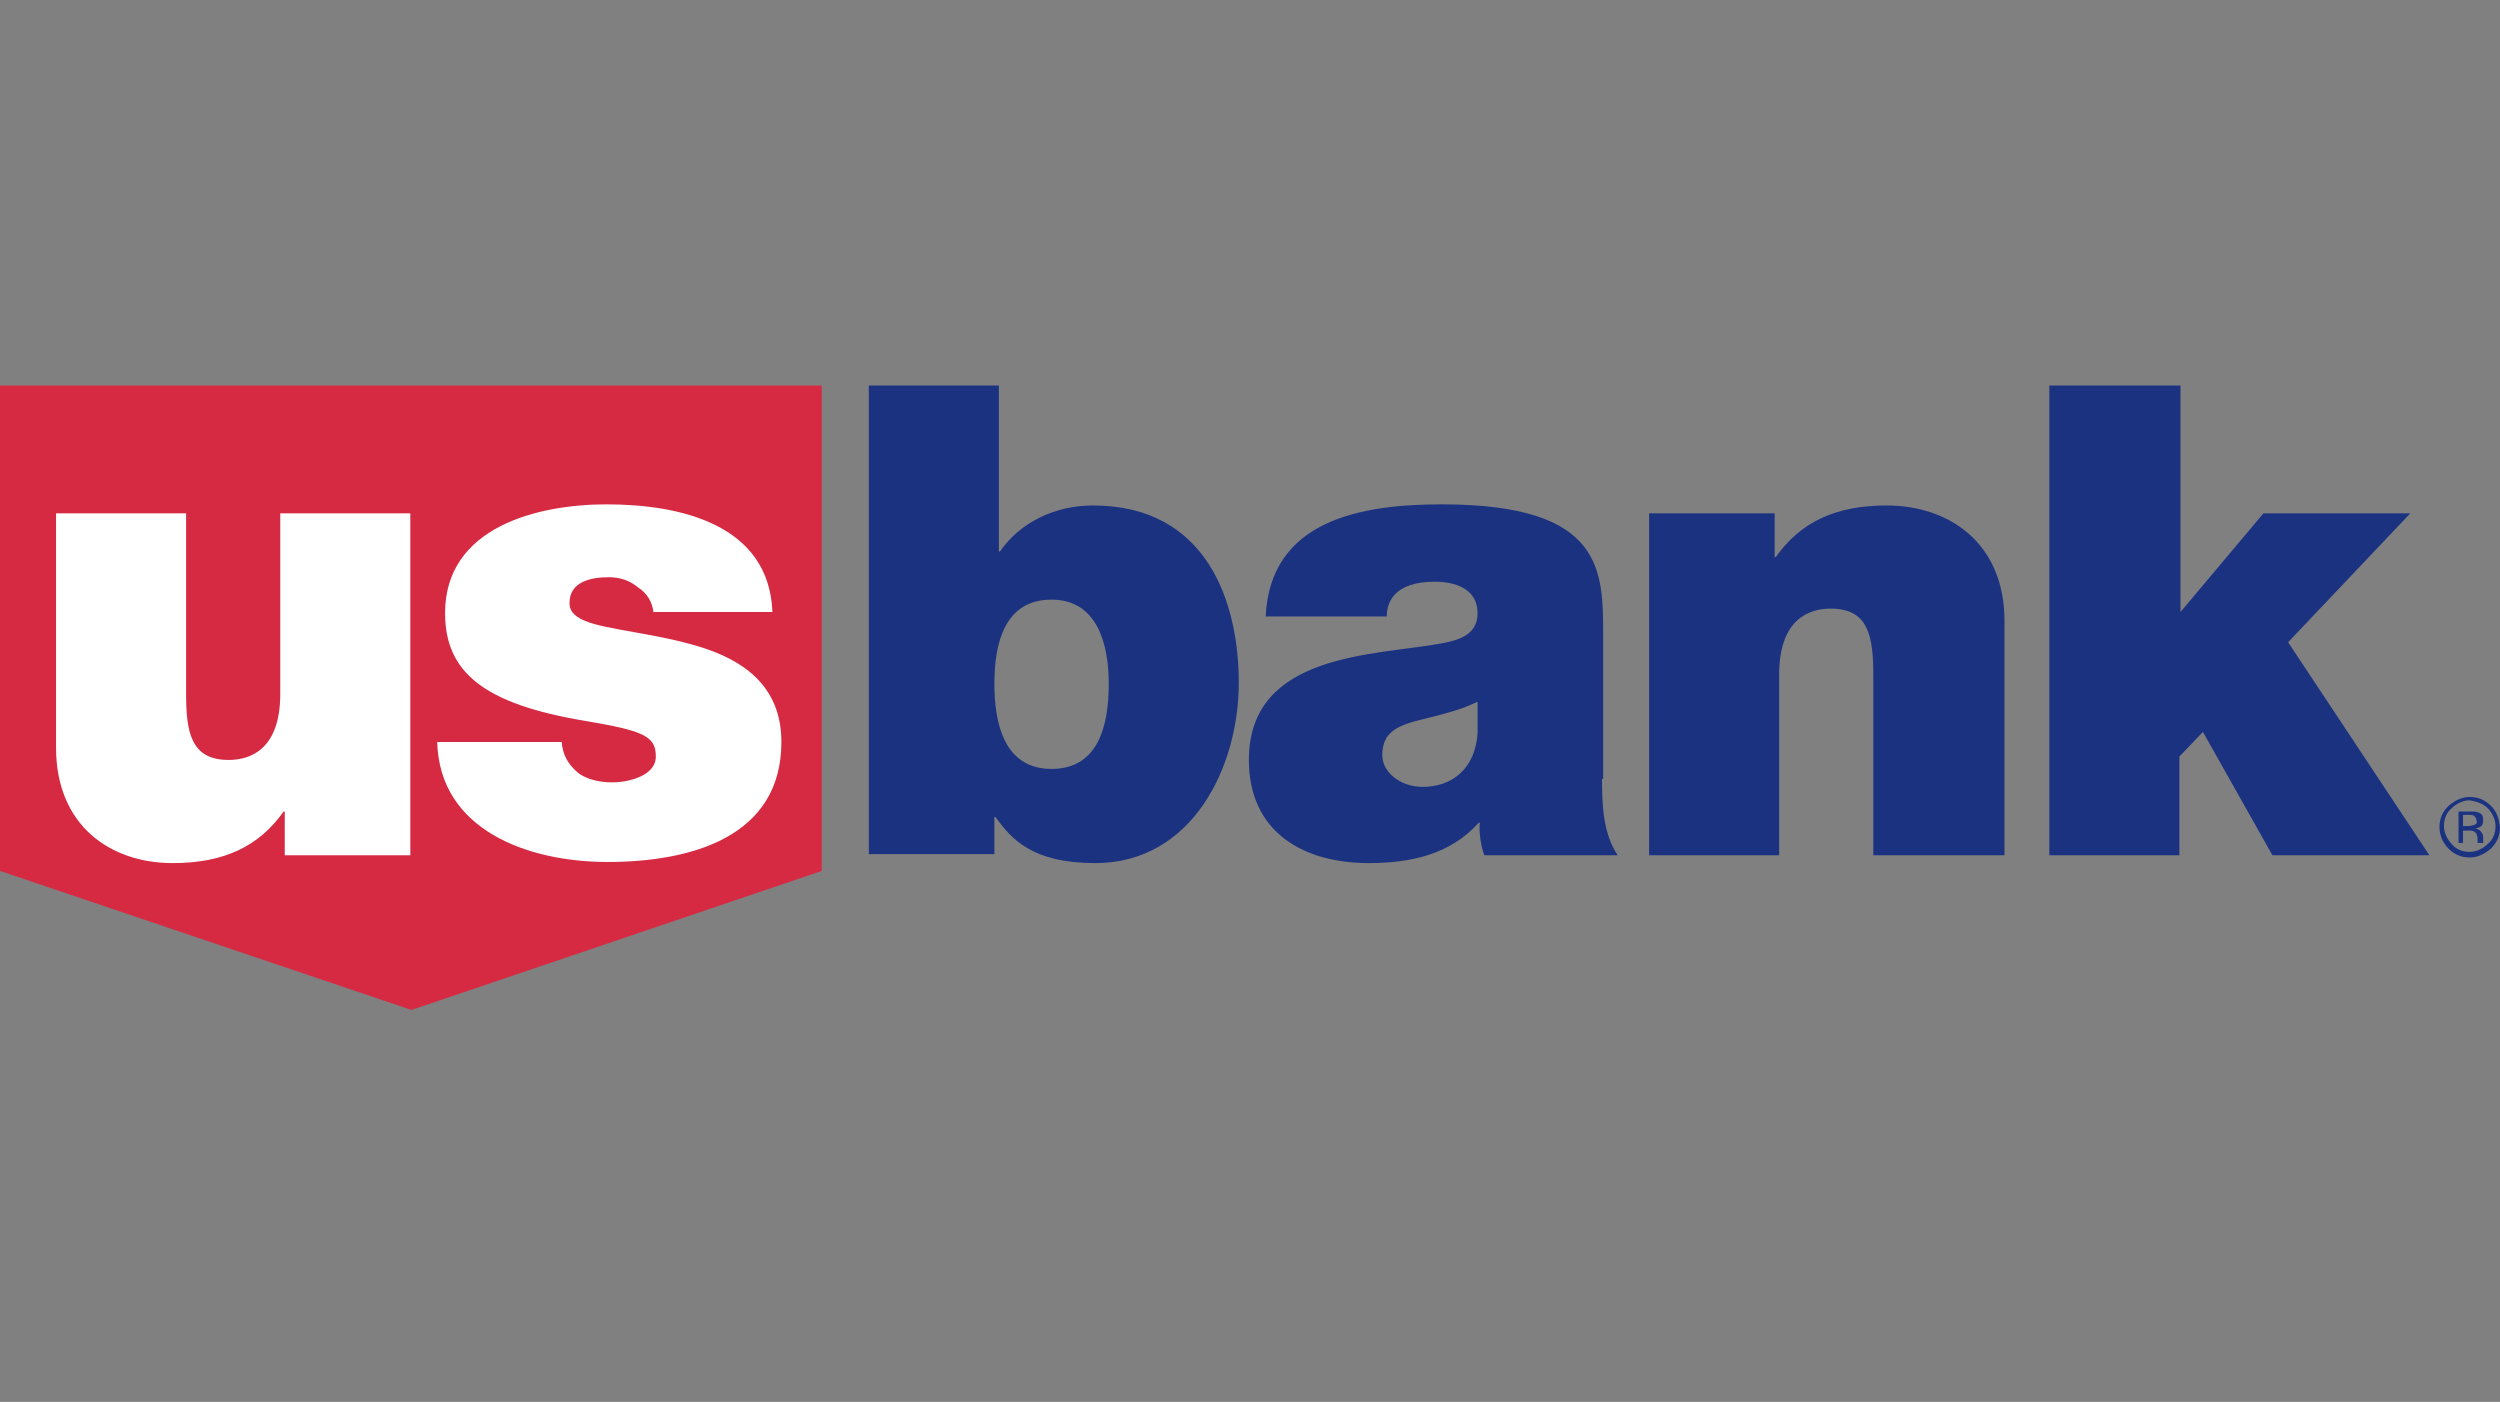
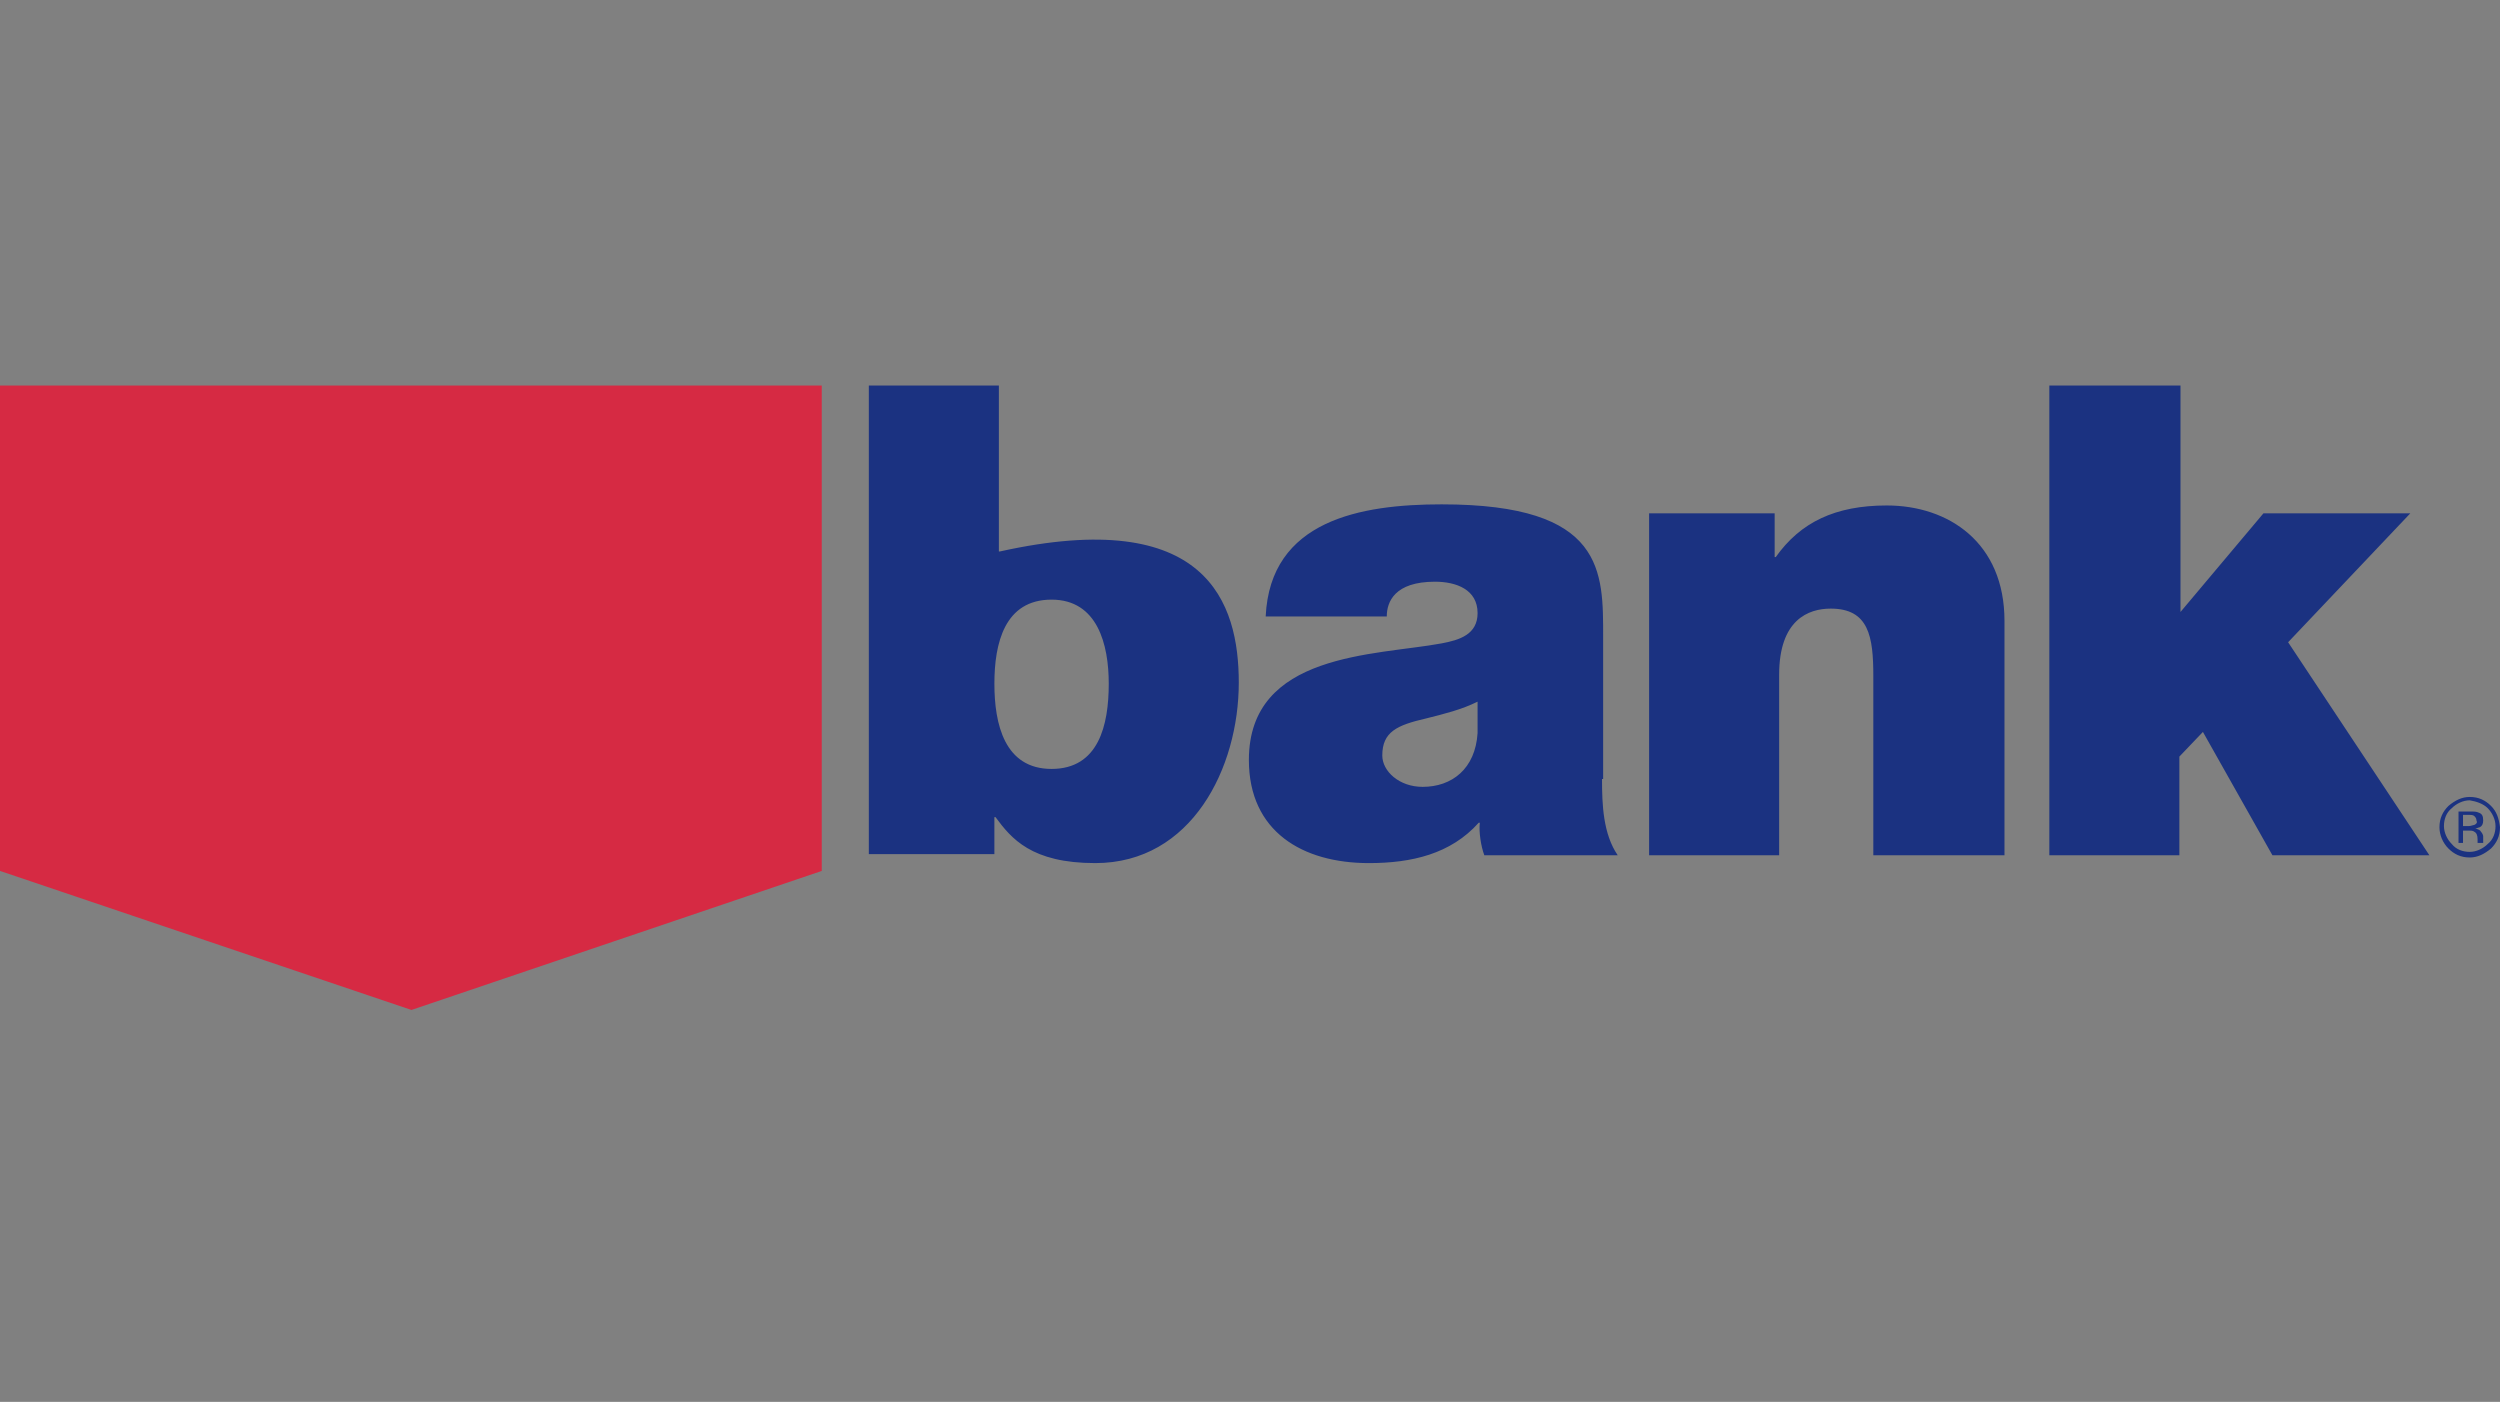
<svg xmlns="http://www.w3.org/2000/svg" width="214px" height="120px" viewBox="0 0 214 120" version="1.1">
  <rect x="0" y="0" width="214" height="120" fill="#808080" stroke="none" />
  <title>website/quote-logo-usbank</title>
  <g id="website/quote-logo-usbank" stroke="none" stroke-width="1" fill="none" fill-rule="evenodd">
    <g id="Group-2">
      <g id="Group">
        <rect id="Rectangle" x="0" y="0" width="214" height="120" />
      </g>
      <g id="logo-personal" transform="translate(0, 33)" fill-rule="nonzero">
        <polygon id="Path" fill="#D62A43" points="6.81866123e-15 0 6.81866123e-15 41.552 35.219 53.452 70.342 41.552 70.342 0" />
-         <path d="M35.123,40.209 L24.375,40.209 L24.375,36.466 L24.279,36.466 C22.168,39.441 19.193,40.881 14.778,40.881 C9.5,40.881 4.798,37.714 4.798,30.996 L4.798,10.94 L15.93,10.94 L15.93,26.294 C15.93,29.653 16.314,32.052 19.577,32.052 C21.496,32.052 23.991,31.092 23.991,26.39 L23.991,10.94 L35.123,10.94 L35.123,40.209 Z M55.947,19.481 C55.851,18.521 55.371,17.753 54.604,17.274 C53.932,16.698 53.068,16.41 52.109,16.41 C50.573,16.41 48.75,16.794 48.75,18.617 C48.75,19.481 49.422,19.865 50.093,20.152 C51.917,20.92 56.139,21.208 59.882,22.36 C63.624,23.511 66.887,25.718 66.887,30.517 C66.887,38.674 59.114,40.785 52.013,40.785 C45.103,40.785 37.618,38.002 37.426,30.517 L48.078,30.517 C48.174,31.572 48.558,32.34 49.422,33.108 C49.997,33.587 51.053,33.971 52.396,33.971 C53.836,33.971 56.139,33.396 56.139,31.764 C56.139,30.037 55.179,29.557 49.997,28.693 C41.457,27.254 38.098,24.567 38.098,19.481 C38.098,12.091 46.063,10.172 51.917,10.172 C58.25,10.172 65.831,11.9 66.119,19.385 L55.947,19.385 L55.947,19.481 Z" id="Shape" fill="#FFFFFF" />
-         <path d="M74.372,0 L85.504,0 L85.504,14.203 L85.6,14.203 C87.327,11.708 90.302,10.268 93.565,10.268 C103.353,10.268 106.04,18.617 106.04,25.43 C106.04,32.724 102.01,40.881 93.757,40.881 C88.287,40.881 86.56,38.77 85.216,36.946 L85.12,36.946 L85.12,40.113 L74.372,40.113 L74.372,0 Z M90.014,18.329 C85.984,18.329 85.12,22.072 85.12,25.526 C85.12,28.981 85.984,32.82 90.014,32.82 C94.045,32.82 94.909,29.077 94.909,25.526 C94.909,22.168 93.949,18.329 90.014,18.329 Z M137.133,33.683 C137.133,35.891 137.229,38.386 138.476,40.209 L127.057,40.209 C126.769,39.441 126.577,38.194 126.673,37.426 L126.577,37.426 C124.178,40.113 120.819,40.881 117.172,40.881 C111.51,40.881 106.904,38.194 106.904,32.052 C106.904,22.839 117.748,23.127 123.41,22.072 C124.945,21.784 126.481,21.304 126.481,19.481 C126.481,17.465 124.657,16.794 122.834,16.794 C119.379,16.794 118.708,18.521 118.708,19.769 L108.343,19.769 C108.727,11.516 116.5,10.172 123.41,10.172 C137.421,10.172 137.229,15.93 137.229,21.592 L137.229,33.683 L137.133,33.683 Z M126.481,27.062 C125.137,27.734 123.602,28.117 122.066,28.501 C119.571,29.077 118.324,29.653 118.324,31.668 C118.324,33.012 119.763,34.355 121.778,34.355 C124.274,34.355 126.289,32.82 126.481,29.749 L126.481,27.062 L126.481,27.062 Z M141.163,10.94 L151.911,10.94 L151.911,14.683 L152.007,14.683 C154.118,11.708 157.093,10.268 161.508,10.268 C166.786,10.268 171.584,13.435 171.584,20.152 L171.584,40.209 L160.356,40.209 L160.356,24.855 C160.356,21.496 159.972,19.097 156.709,19.097 C154.79,19.097 152.295,20.057 152.295,24.759 L152.295,40.209 L141.163,40.209 L141.163,10.94 Z M175.518,0 L186.65,0 L186.65,19.385 L193.752,10.94 L206.323,10.94 L195.863,21.976 L207.954,40.209 L194.519,40.209 L188.57,29.653 L186.554,31.764 L186.554,40.209 L175.422,40.209 L175.422,0 L175.518,0 Z M212.944,36.178 C213.328,36.562 213.616,37.138 213.616,37.714 C213.616,38.29 213.424,38.865 212.944,39.249 C212.561,39.633 211.985,39.921 211.409,39.921 C210.833,39.921 210.257,39.729 209.874,39.249 C209.49,38.865 209.202,38.29 209.202,37.714 C209.202,37.138 209.394,36.562 209.874,36.178 C210.257,35.795 210.833,35.507 211.409,35.507 C211.985,35.603 212.561,35.795 212.944,36.178 Z M213.232,35.987 C212.752,35.507 212.177,35.219 211.409,35.219 C210.737,35.219 210.161,35.507 209.586,35.987 C209.106,36.466 208.818,37.042 208.818,37.81 C208.818,38.482 209.106,39.153 209.586,39.633 C210.065,40.113 210.641,40.401 211.409,40.401 C212.081,40.401 212.657,40.113 213.232,39.633 C213.712,39.153 214,38.578 214,37.81 C213.904,37.042 213.712,36.466 213.232,35.987 Z M211.793,37.618 C211.697,37.618 211.505,37.714 211.313,37.714 L210.833,37.714 L210.833,36.754 L211.217,36.754 C211.505,36.754 211.697,36.754 211.793,36.85 C211.889,36.946 211.985,37.042 211.985,37.234 C212.081,37.426 211.985,37.522 211.793,37.618 Z M210.353,39.153 L210.833,39.153 L210.833,38.098 L211.217,38.098 C211.505,38.098 211.697,38.098 211.793,38.194 C211.985,38.29 212.081,38.482 212.081,38.865 L212.081,39.153 L212.561,39.153 L212.561,38.578 C212.561,38.482 212.465,38.29 212.369,38.194 C212.273,38.002 212.081,38.002 211.889,37.906 C212.081,37.906 212.177,37.81 212.273,37.81 C212.465,37.714 212.561,37.522 212.561,37.234 C212.561,36.85 212.465,36.658 212.177,36.562 C211.985,36.466 211.793,36.466 211.409,36.466 L210.449,36.466 L210.449,39.153 L210.353,39.153 Z" id="Shape" fill="#1B3281" />
+         <path d="M74.372,0 L85.504,0 L85.504,14.203 L85.6,14.203 C103.353,10.268 106.04,18.617 106.04,25.43 C106.04,32.724 102.01,40.881 93.757,40.881 C88.287,40.881 86.56,38.77 85.216,36.946 L85.12,36.946 L85.12,40.113 L74.372,40.113 L74.372,0 Z M90.014,18.329 C85.984,18.329 85.12,22.072 85.12,25.526 C85.12,28.981 85.984,32.82 90.014,32.82 C94.045,32.82 94.909,29.077 94.909,25.526 C94.909,22.168 93.949,18.329 90.014,18.329 Z M137.133,33.683 C137.133,35.891 137.229,38.386 138.476,40.209 L127.057,40.209 C126.769,39.441 126.577,38.194 126.673,37.426 L126.577,37.426 C124.178,40.113 120.819,40.881 117.172,40.881 C111.51,40.881 106.904,38.194 106.904,32.052 C106.904,22.839 117.748,23.127 123.41,22.072 C124.945,21.784 126.481,21.304 126.481,19.481 C126.481,17.465 124.657,16.794 122.834,16.794 C119.379,16.794 118.708,18.521 118.708,19.769 L108.343,19.769 C108.727,11.516 116.5,10.172 123.41,10.172 C137.421,10.172 137.229,15.93 137.229,21.592 L137.229,33.683 L137.133,33.683 Z M126.481,27.062 C125.137,27.734 123.602,28.117 122.066,28.501 C119.571,29.077 118.324,29.653 118.324,31.668 C118.324,33.012 119.763,34.355 121.778,34.355 C124.274,34.355 126.289,32.82 126.481,29.749 L126.481,27.062 L126.481,27.062 Z M141.163,10.94 L151.911,10.94 L151.911,14.683 L152.007,14.683 C154.118,11.708 157.093,10.268 161.508,10.268 C166.786,10.268 171.584,13.435 171.584,20.152 L171.584,40.209 L160.356,40.209 L160.356,24.855 C160.356,21.496 159.972,19.097 156.709,19.097 C154.79,19.097 152.295,20.057 152.295,24.759 L152.295,40.209 L141.163,40.209 L141.163,10.94 Z M175.518,0 L186.65,0 L186.65,19.385 L193.752,10.94 L206.323,10.94 L195.863,21.976 L207.954,40.209 L194.519,40.209 L188.57,29.653 L186.554,31.764 L186.554,40.209 L175.422,40.209 L175.422,0 L175.518,0 Z M212.944,36.178 C213.328,36.562 213.616,37.138 213.616,37.714 C213.616,38.29 213.424,38.865 212.944,39.249 C212.561,39.633 211.985,39.921 211.409,39.921 C210.833,39.921 210.257,39.729 209.874,39.249 C209.49,38.865 209.202,38.29 209.202,37.714 C209.202,37.138 209.394,36.562 209.874,36.178 C210.257,35.795 210.833,35.507 211.409,35.507 C211.985,35.603 212.561,35.795 212.944,36.178 Z M213.232,35.987 C212.752,35.507 212.177,35.219 211.409,35.219 C210.737,35.219 210.161,35.507 209.586,35.987 C209.106,36.466 208.818,37.042 208.818,37.81 C208.818,38.482 209.106,39.153 209.586,39.633 C210.065,40.113 210.641,40.401 211.409,40.401 C212.081,40.401 212.657,40.113 213.232,39.633 C213.712,39.153 214,38.578 214,37.81 C213.904,37.042 213.712,36.466 213.232,35.987 Z M211.793,37.618 C211.697,37.618 211.505,37.714 211.313,37.714 L210.833,37.714 L210.833,36.754 L211.217,36.754 C211.505,36.754 211.697,36.754 211.793,36.85 C211.889,36.946 211.985,37.042 211.985,37.234 C212.081,37.426 211.985,37.522 211.793,37.618 Z M210.353,39.153 L210.833,39.153 L210.833,38.098 L211.217,38.098 C211.505,38.098 211.697,38.098 211.793,38.194 C211.985,38.29 212.081,38.482 212.081,38.865 L212.081,39.153 L212.561,39.153 L212.561,38.578 C212.561,38.482 212.465,38.29 212.369,38.194 C212.273,38.002 212.081,38.002 211.889,37.906 C212.081,37.906 212.177,37.81 212.273,37.81 C212.465,37.714 212.561,37.522 212.561,37.234 C212.561,36.85 212.465,36.658 212.177,36.562 C211.985,36.466 211.793,36.466 211.409,36.466 L210.449,36.466 L210.449,39.153 L210.353,39.153 Z" id="Shape" fill="#1B3281" />
      </g>
    </g>
  </g>
</svg>